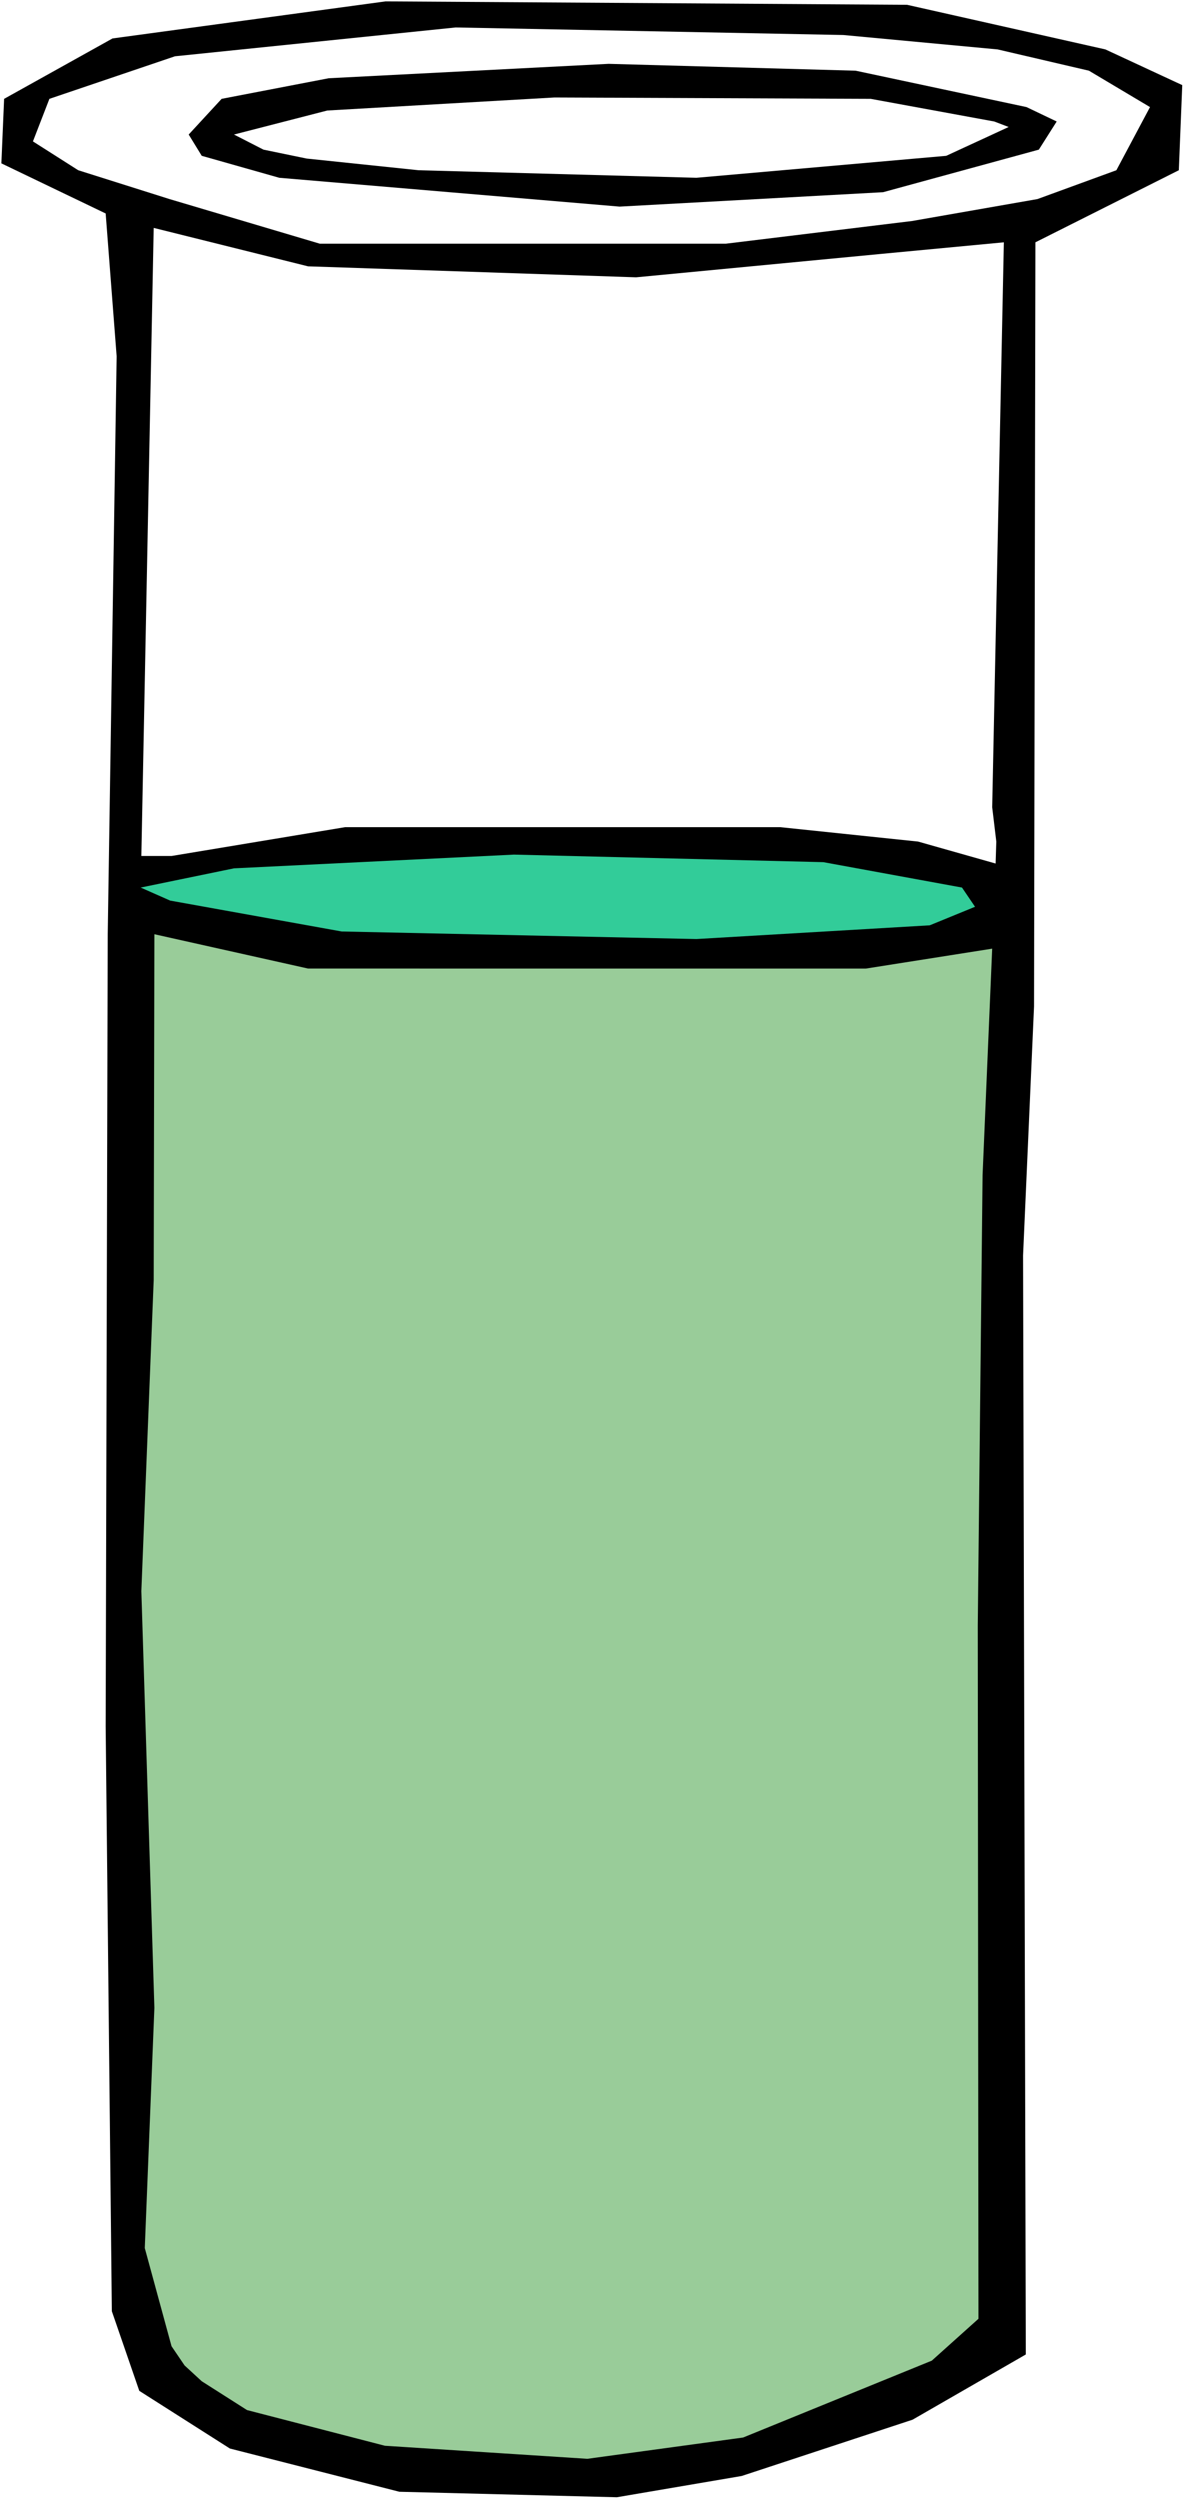
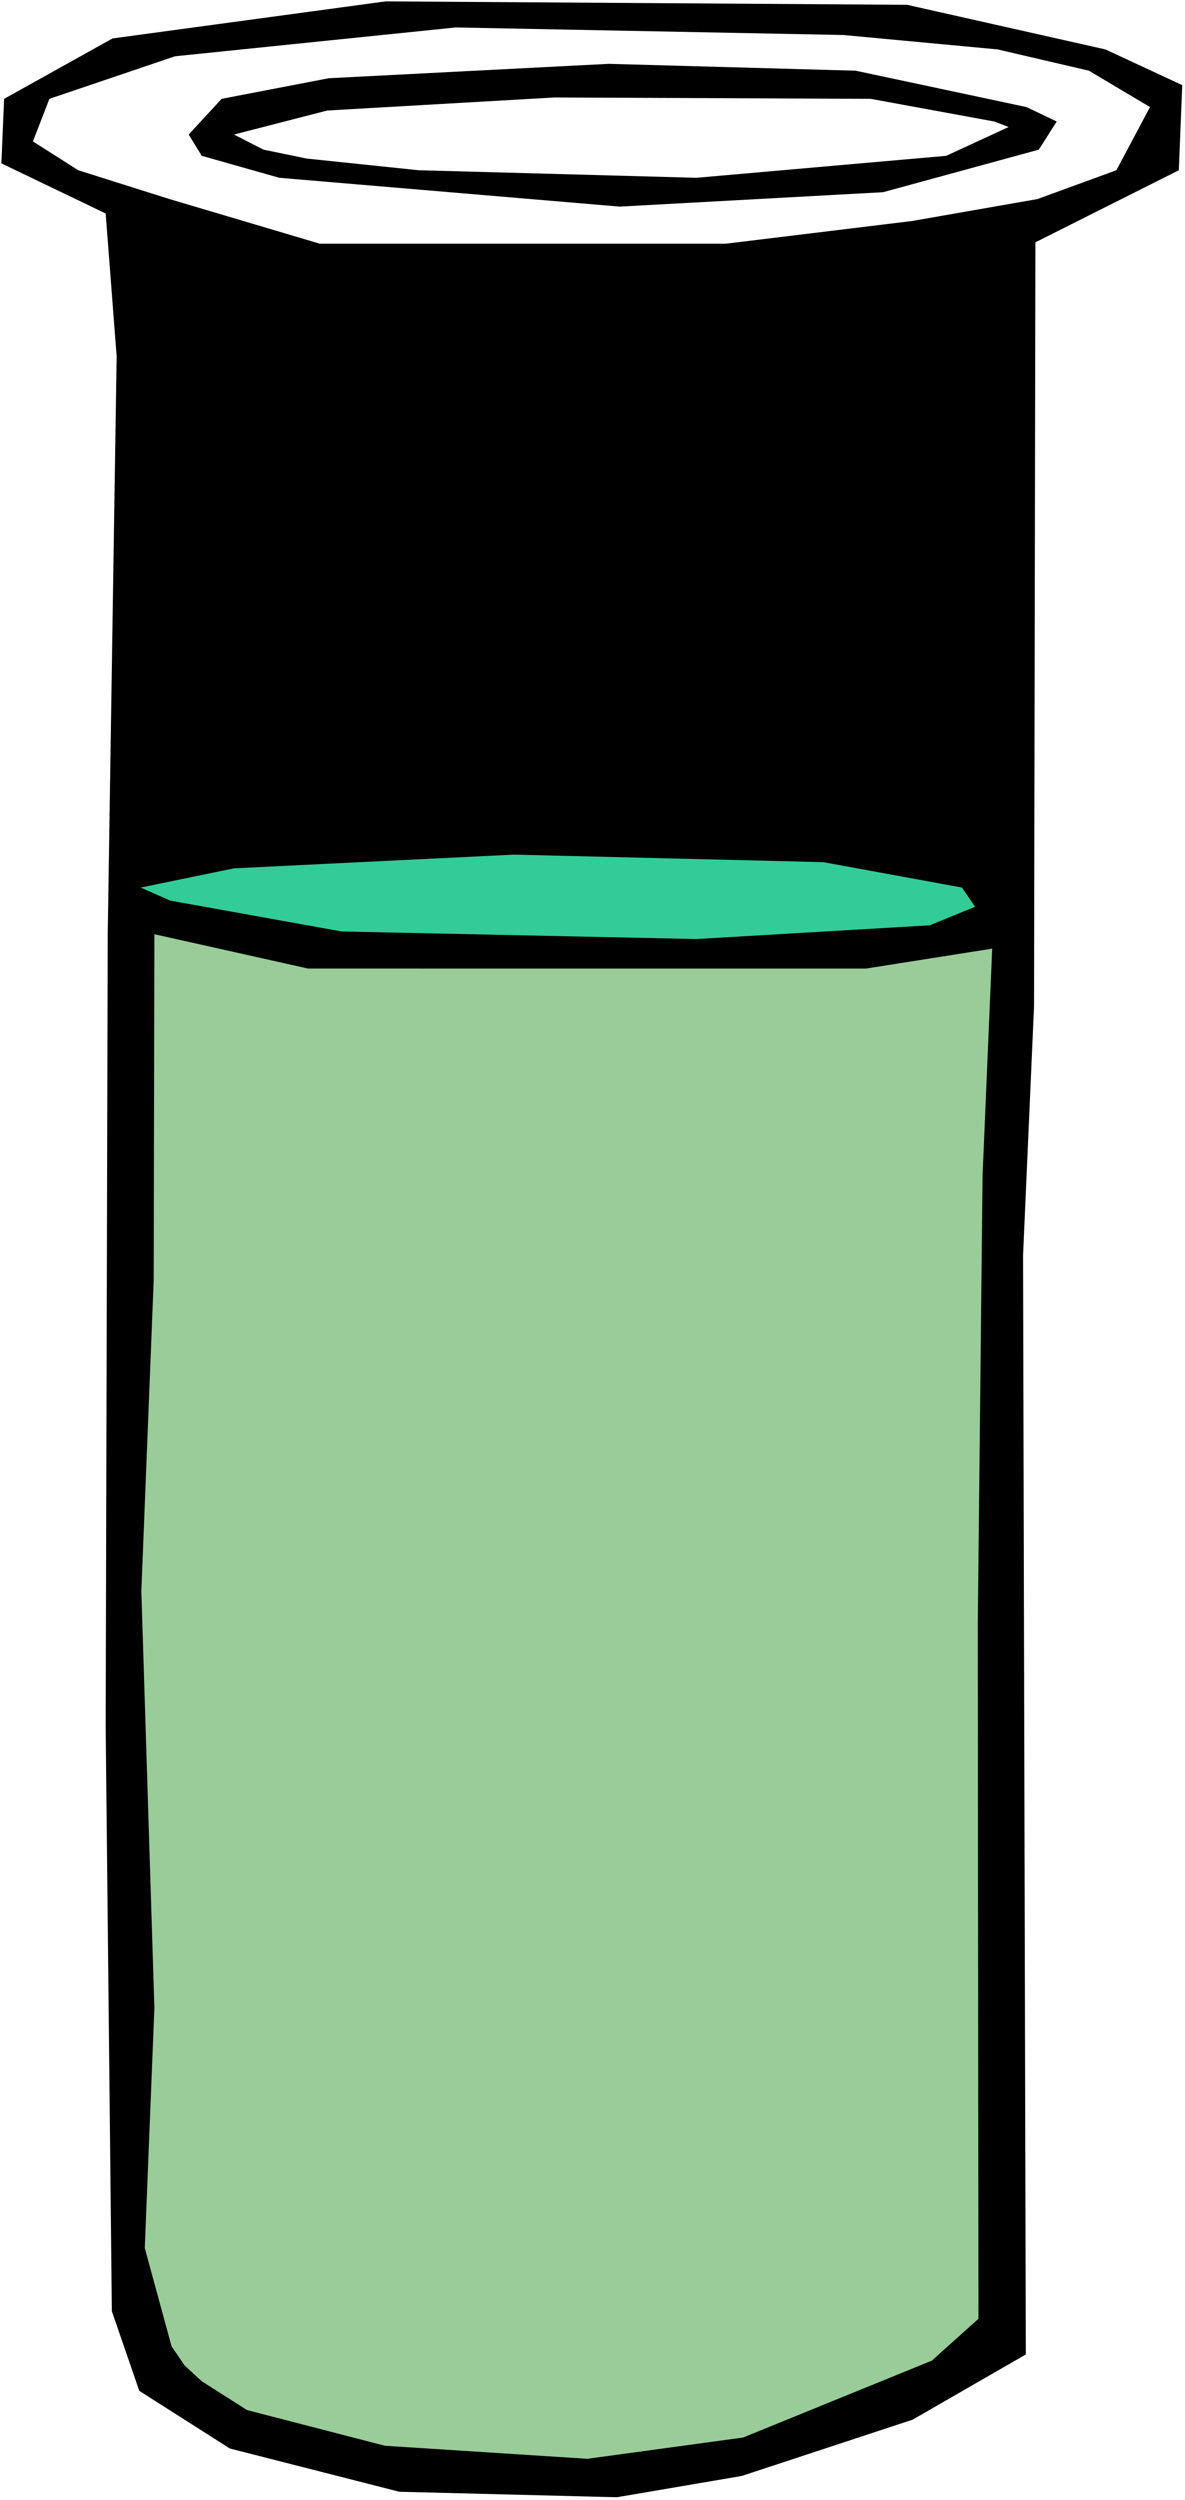
<svg xmlns="http://www.w3.org/2000/svg" xmlns:ns1="http://sodipodi.sourceforge.net/DTD/sodipodi-0.dtd" xmlns:ns2="http://www.inkscape.org/namespaces/inkscape" version="1.0" width="73.853mm" height="155.711mm" id="svg8" ns1:docname="Chemistry - Test Tube 11.wmf">
  <rect width="100%" height="100%" fill="#808080" stroke="none" />
  <ns1:namedview id="namedview8" pagecolor="#ffffff" bordercolor="#000000" borderopacity="0.25" ns2:showpageshadow="2" ns2:pageopacity="0.0" ns2:pagecheckerboard="0" ns2:deskcolor="#d1d1d1" ns2:document-units="mm" />
  <defs id="defs1">
    <pattern id="WMFhbasepattern" patternUnits="userSpaceOnUse" width="6" height="6" x="0" y="0" />
  </defs>
-   <path style="fill:#ffffff;fill-opacity:1;fill-rule:evenodd;stroke:none" d="M 0,588.515 H 279.129 V 0 H 0 Z" id="path1" />
+   <path style="fill:#ffffff;fill-opacity:1;fill-rule:evenodd;stroke:none" d="M 0,588.515 H 279.129 V 0 H 0 " id="path1" />
  <path style="fill:#000000;fill-opacity:1;fill-rule:evenodd;stroke:none" d="m 260.38,11.635 18.102,8.403 -0.808,20.037 -33.78,16.967 -0.323,179.851 -2.586,58.658 0.647,258.707 -26.668,15.351 -40.245,13.25 -29.416,5.009 L 94.067,586.576 54.145,576.396 32.81,562.822 26.345,544.077 24.89,406.402 25.375,219.926 27.476,83.866 24.89,50.255 0.323,38.459 0.97,23.269 26.507,9.049 90.834,0.323 213.67,1.131 Z" id="path2" />
  <path style="fill:#ffffff;fill-opacity:1;fill-rule:evenodd;stroke:none" d="m 235.005,11.635 21.496,5.009 14.385,8.564 -7.92,14.866 -18.587,6.787 -29.578,5.171 -43.801,5.333 H 75.318 L 39.922,46.861 18.425,40.075 7.758,33.288 11.637,23.269 41.215,13.25 107.32,6.464 198.639,8.241 Z" id="path3" />
  <path style="fill:#000000;fill-opacity:1;fill-rule:evenodd;stroke:none" d="m 241.793,25.208 7.112,3.393 -4.202,6.625 -36.689,10.019 -62.065,3.393 -80.167,-6.787 -18.264,-5.171 -3.071,-5.009 7.758,-8.403 25.214,-4.848 65.944,-3.393 58.185,1.616 z" id="path4" />
  <path style="fill:#ffffff;fill-opacity:1;fill-rule:evenodd;stroke:none" d="m 234.197,28.602 3.394,1.293 -14.708,6.787 L 164.051,41.852 98.592,40.075 72.247,37.328 62.065,35.227 55.115,31.672 77.096,26.016 l 53.498,-3.07 74.51,0.323 z" id="path5" />
-   <path style="fill:#ffffff;fill-opacity:1;fill-rule:evenodd;stroke:none" d="m 149.828,65.283 57.539,-5.494 29.093,-2.747 -2.748,132.989 0.97,8.08 -0.162,5.171 -18.264,-5.171 -32.487,-3.393 H 81.298 l -40.891,6.787 h -7.112 l 2.909,-147.856 36.366,9.049 z" id="path6" />
  <path style="fill:#32cc99;fill-opacity:1;fill-rule:evenodd;stroke:none" d="m 226.6,208.937 3.071,4.525 -10.667,4.363 -54.953,3.232 -83.561,-1.778 -40.407,-7.272 -6.95,-3.07 21.981,-4.525 65.944,-3.232 72.893,1.778 z" id="path7" />
  <path style="fill:#99cc99;fill-opacity:1;fill-rule:evenodd;stroke:none" d="m 203.972,228.005 29.739,-4.686 -2.263,53.325 -1.131,106.004 0.162,163.207 -10.991,9.857 -44.447,18.098 -36.689,5.009 -47.68,-3.07 -32.487,-8.403 -10.667,-6.787 -4.041,-3.717 -3.071,-4.525 -6.303,-23.108 2.263,-56.557 -3.071,-98.086 2.909,-73.201 0.162,-81.442 36.204,8.08 z" id="path8" />
</svg>